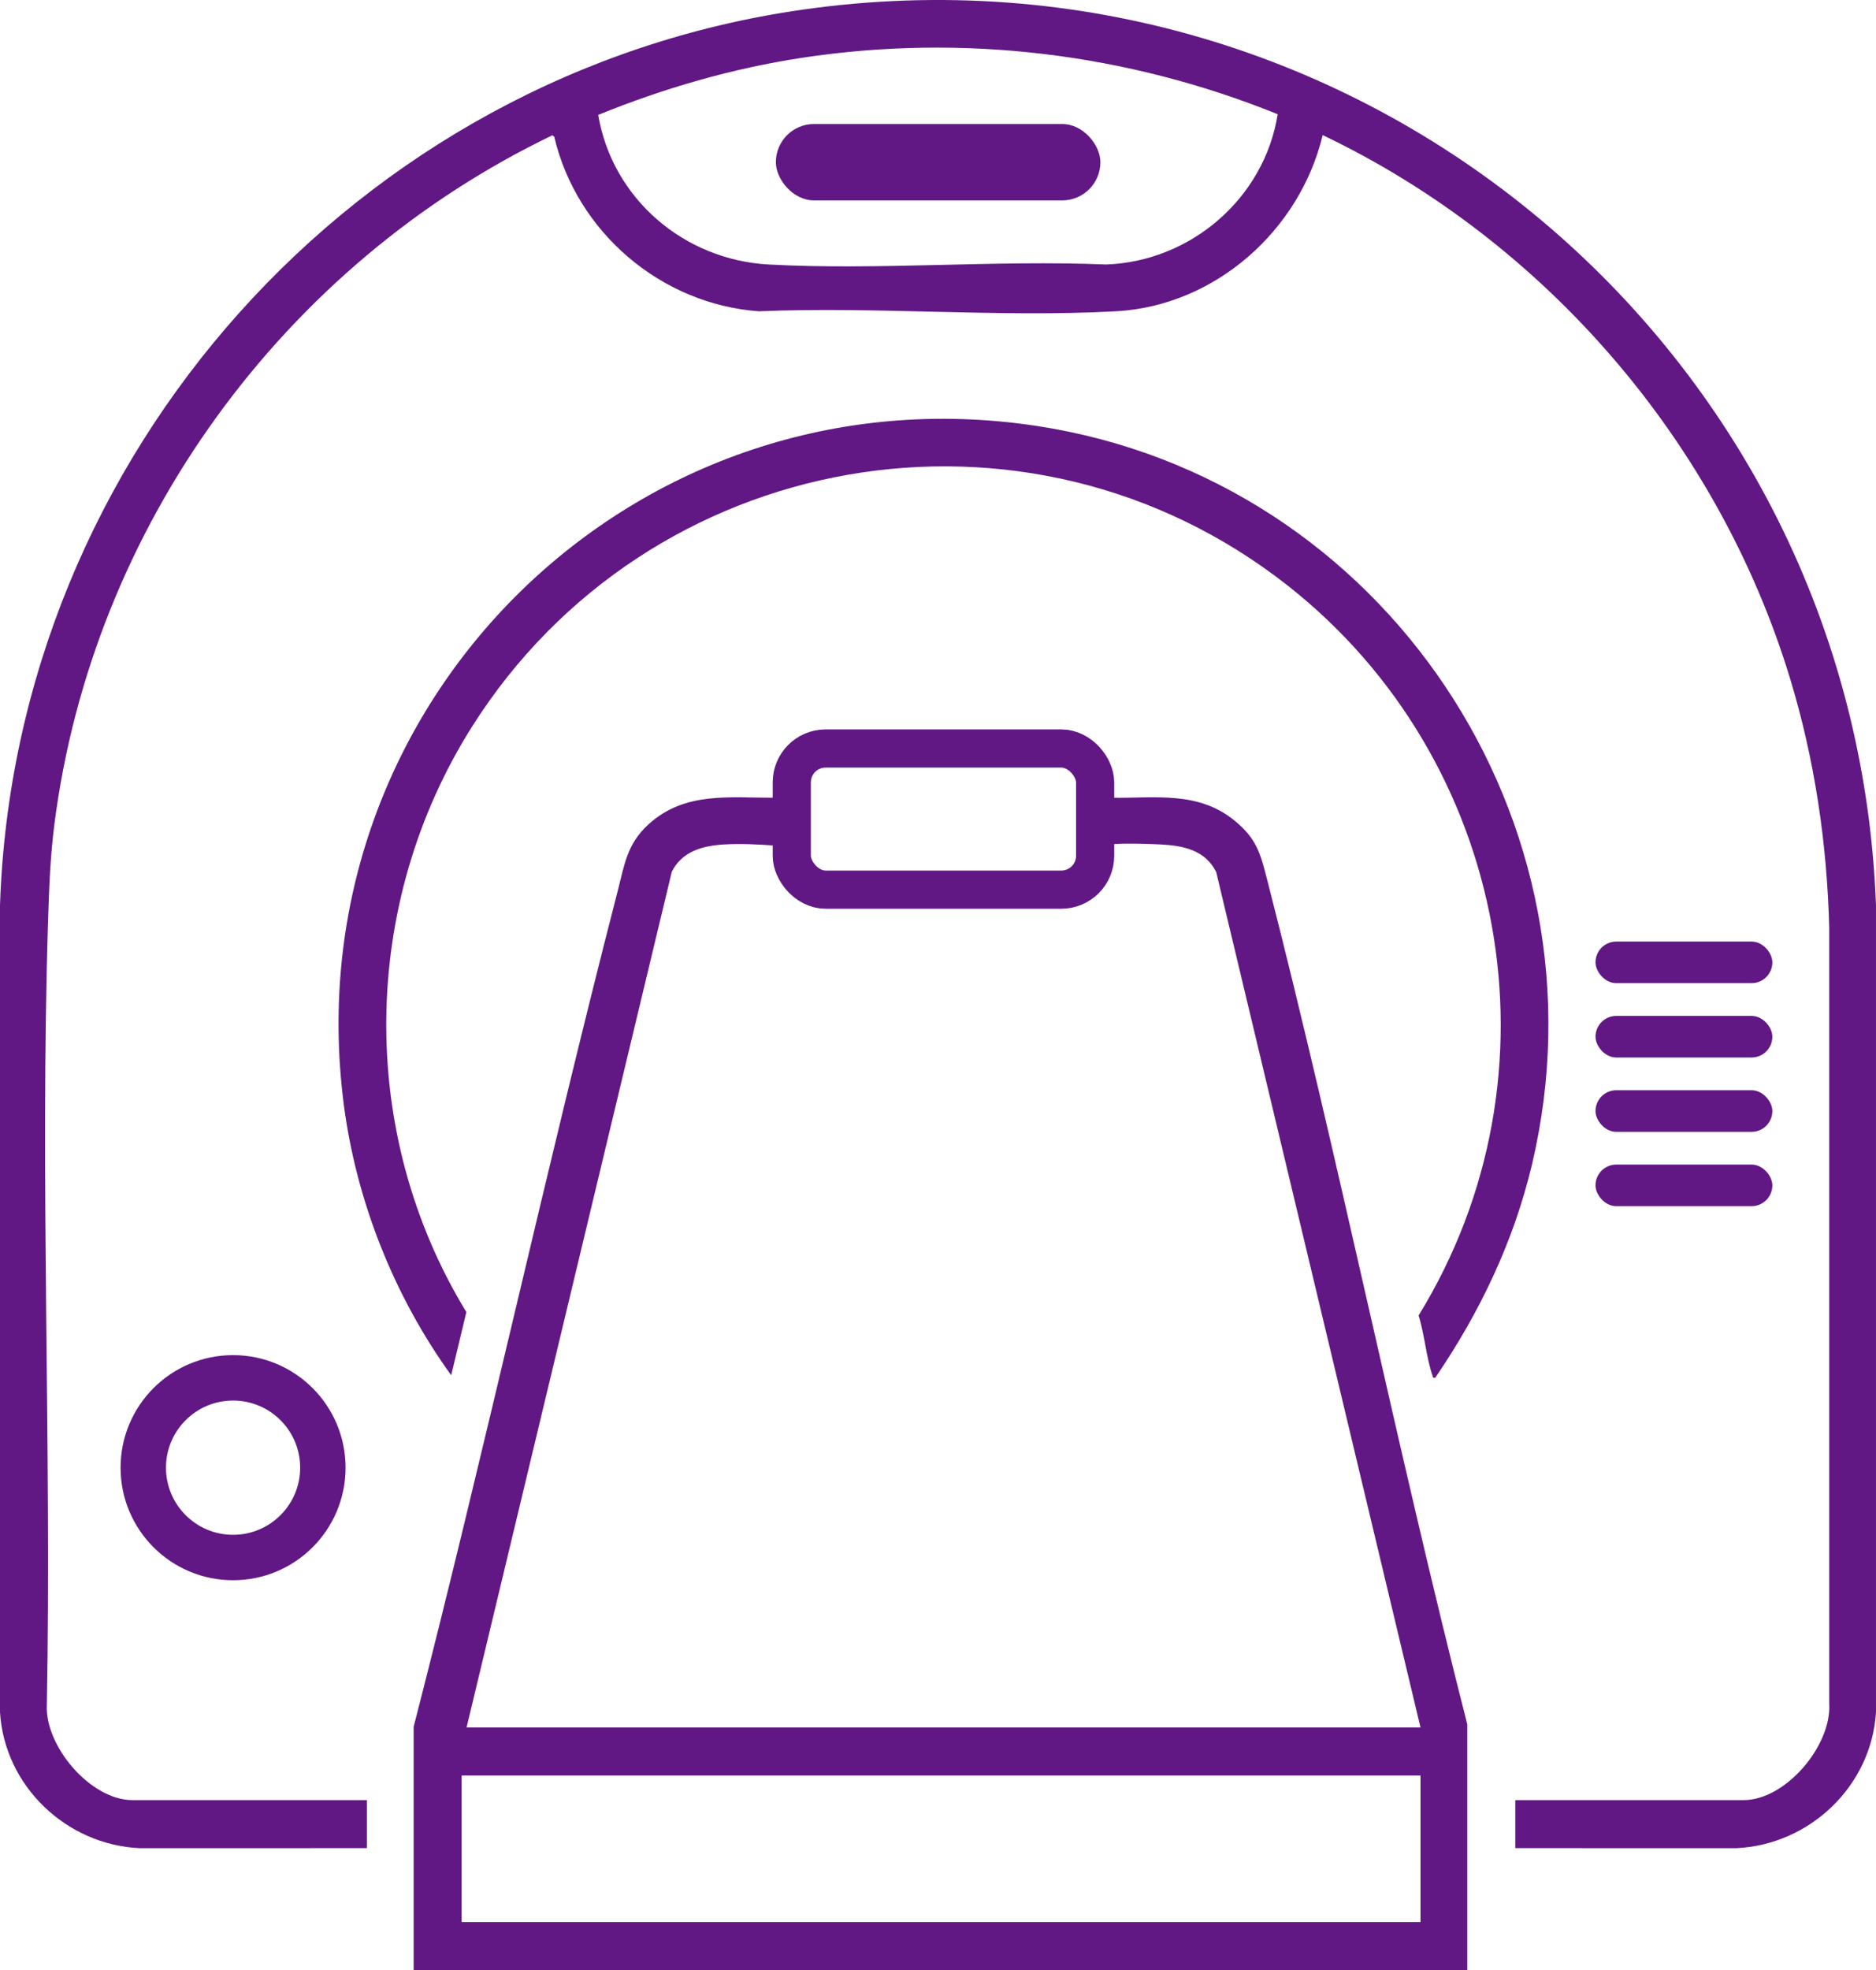
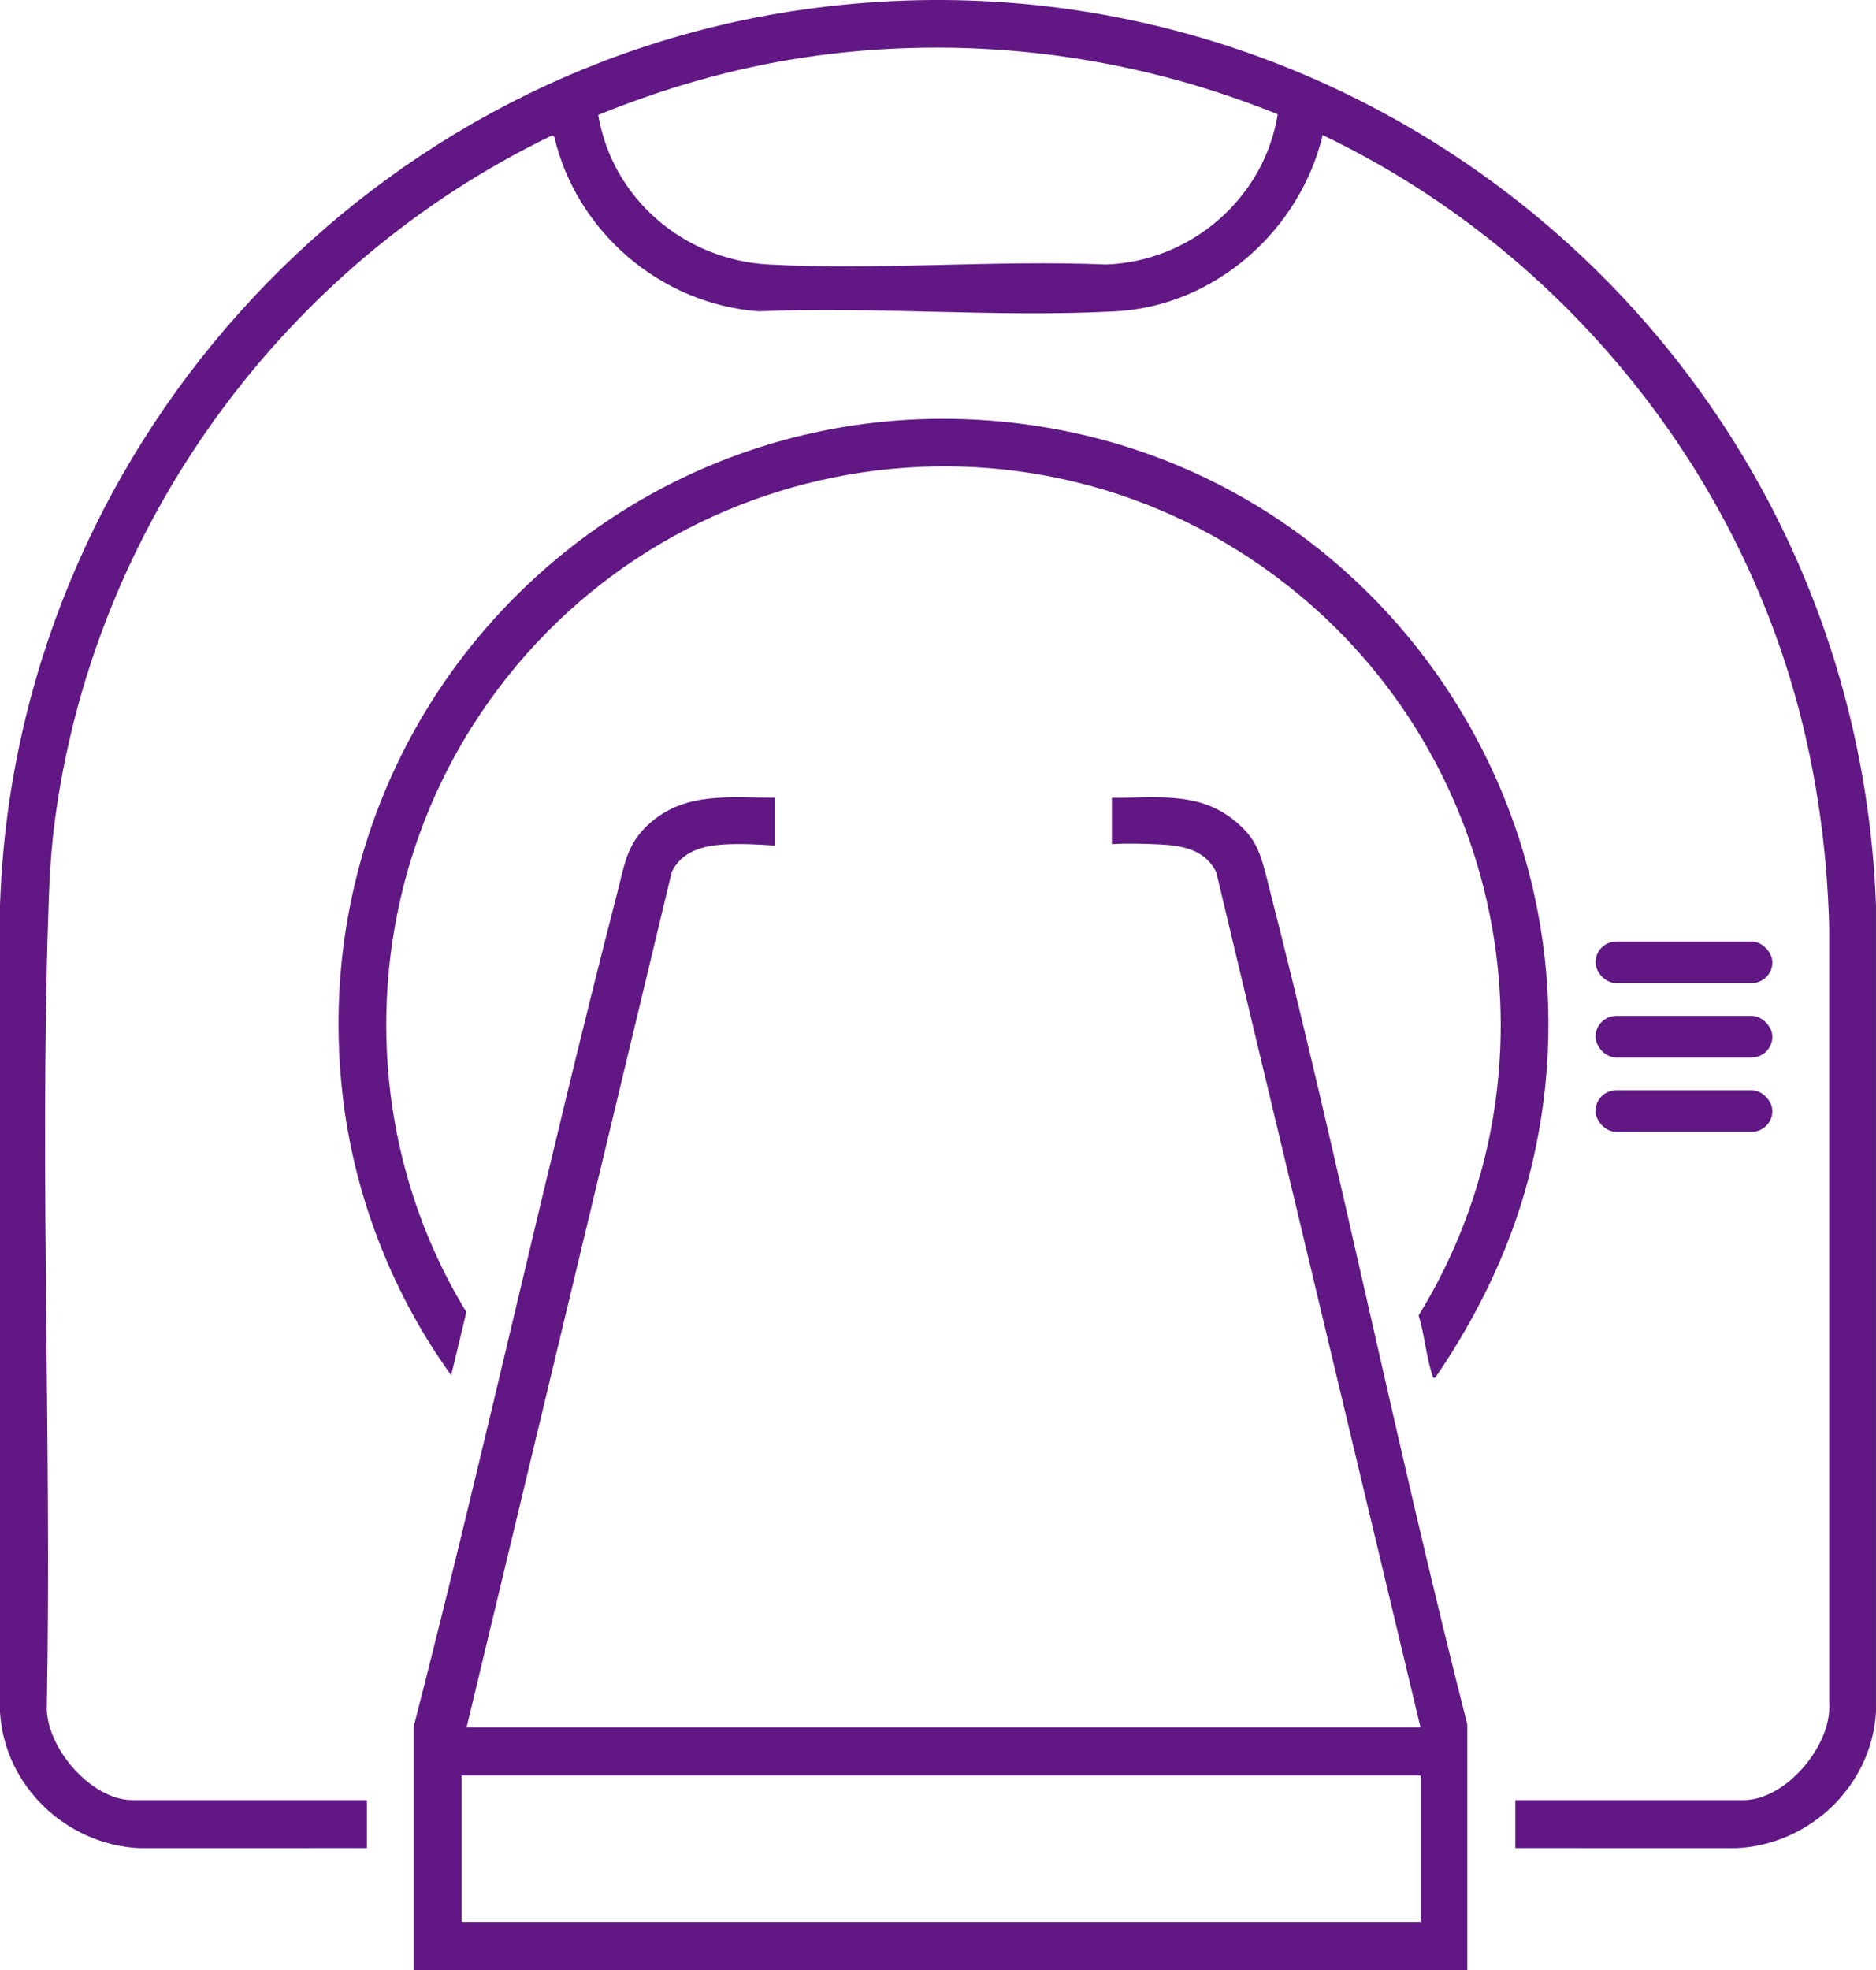
<svg xmlns="http://www.w3.org/2000/svg" id="_Слой_2" data-name="Слой 2" viewBox="0 0 1524.1 1599.74">
  <defs>
    <style> .cls-1 { stroke-width: 31px; } .cls-1, .cls-2 { fill: none; stroke: #611884; stroke-miterlimit: 10; } .cls-2 { stroke-width: 36.89px; } .cls-3 { fill: #611884; } </style>
  </defs>
  <g id="_Слой_1-2" data-name="Слой 1">
    <g>
      <path class="cls-3" d="M1231.05,1500.74v-39h185.5c34.28,0,71.72-44.43,69.54-78.46v-630.08c-1.76-68.83-11.92-137.18-32.02-202.98-58.56-191.72-198.84-354.26-379.49-440.51-18.59,77.48-87.44,138.68-167.99,143.07-94.98,5.18-194.62-4.02-290.09,0-79.6-5.77-148.02-64.31-166.24-141.79l-1.55-1.11C230.22,214.87,75,427.88,44.19,669.38c-3.33,26.06-4.27,50.74-5.1,76.9-6.72,212.07,2.86,425.62-1.03,637.95-1.81,33.7,35.59,77.51,69.49,77.51h190.5v39l-184.54.04c-59.59-2.72-109.89-50.44-113.51-110.49v-655.09C12.14,369.11,289.74,59.63,651.69,7.88c450.78-64.45,855.52,274.37,872.4,727.32v655.09c-3.61,60.05-53.91,107.77-113.5,110.49l-179.54-.04ZM1038.04,92.76c-122.16-49.4-255.56-65.71-386.33-45.85-56.9,8.64-112.59,24.78-165.72,46.4,11.52,68.21,69.89,117.76,138.51,121.47,89.77,4.86,183.87-3.77,274.09,0,68.91-2.44,128.57-53.85,139.44-122.03Z" />
      <path class="cls-3" d="M1029.56,714.73c-5.54-21.6-8.54-33.66-26.61-48.39-29.65-24.17-64.31-18.11-99.65-18.52v37.68c11.44-.9,28.88-.3,39.29.2,18.45.89,36.61,4.47,45.5,22.5l165.96,694.54H379.05l166.71-694.79c8.24-16.72,25.37-21.27,42.75-22.25,13.37-.75,27.81-.05,41.29.94v-38.89c-36.81.27-73.16-5.36-102.76,21.48-17.72,16.05-19.67,32.83-25.31,54.69-58.12,225.32-107.67,452.96-165.68,678.32v197.5h856v-199.5c-58.04-227.45-104.14-458.17-162.49-685.51ZM1154.05,1560.74H375.05v-119h779v119Z" />
-       <path class="cls-3" d="M1166.03,1118.73c-2.39.31-1.59.04-2.09-1.37-5.23-14.69-6.6-33.95-11.46-49.13,120.62-195.9,73.37-451.57-106.53-592.89-211.69-166.28-519.28-111.5-662.31,114.48-90.98,143.74-93.58,330.15-4.76,475.62l-12.32,51.29c-46.46-64.25-77.23-141.67-87.36-220.64-41.89-326.34,237.95-599.71,563.19-550.19,282.32,42.99,468.33,321.09,402.18,599.85-14.84,62.54-42.46,120.18-78.53,172.98Z" />
-       <rect class="cls-1" x="643.25" y="607.8" width="246.47" height="114.63" rx="27.52" ry="27.52" />
-       <circle class="cls-2" cx="189.35" cy="1191.8" r="72.95" />
-       <rect class="cls-3" x="630.33" y="100.7" width="263.65" height="62.03" rx="31.01" ry="31.01" />
+       <path class="cls-3" d="M1166.03,1118.73c-2.39.31-1.59.04-2.09-1.37-5.23-14.69-6.6-33.95-11.46-49.13,120.62-195.9,73.37-451.57-106.53-592.89-211.69-166.28-519.28-111.5-662.31,114.48-90.98,143.74-93.58,330.15-4.76,475.62l-12.32,51.29c-46.46-64.25-77.23-141.67-87.36-220.64-41.89-326.34,237.95-599.71,563.19-550.19,282.32,42.99,468.33,321.09,402.18,599.85-14.84,62.54-42.46,120.18-78.53,172.98" />
      <g>
        <rect class="cls-3" x="1296.22" y="764.56" width="143.67" height="33.8" rx="16.9" ry="16.9" />
        <rect class="cls-3" x="1296.22" y="824.93" width="143.67" height="33.8" rx="16.9" ry="16.9" />
        <rect class="cls-3" x="1296.22" y="885.3" width="143.67" height="33.8" rx="16.9" ry="16.9" />
-         <rect class="cls-3" x="1296.22" y="945.66" width="143.67" height="33.8" rx="16.9" ry="16.9" />
      </g>
    </g>
  </g>
</svg>